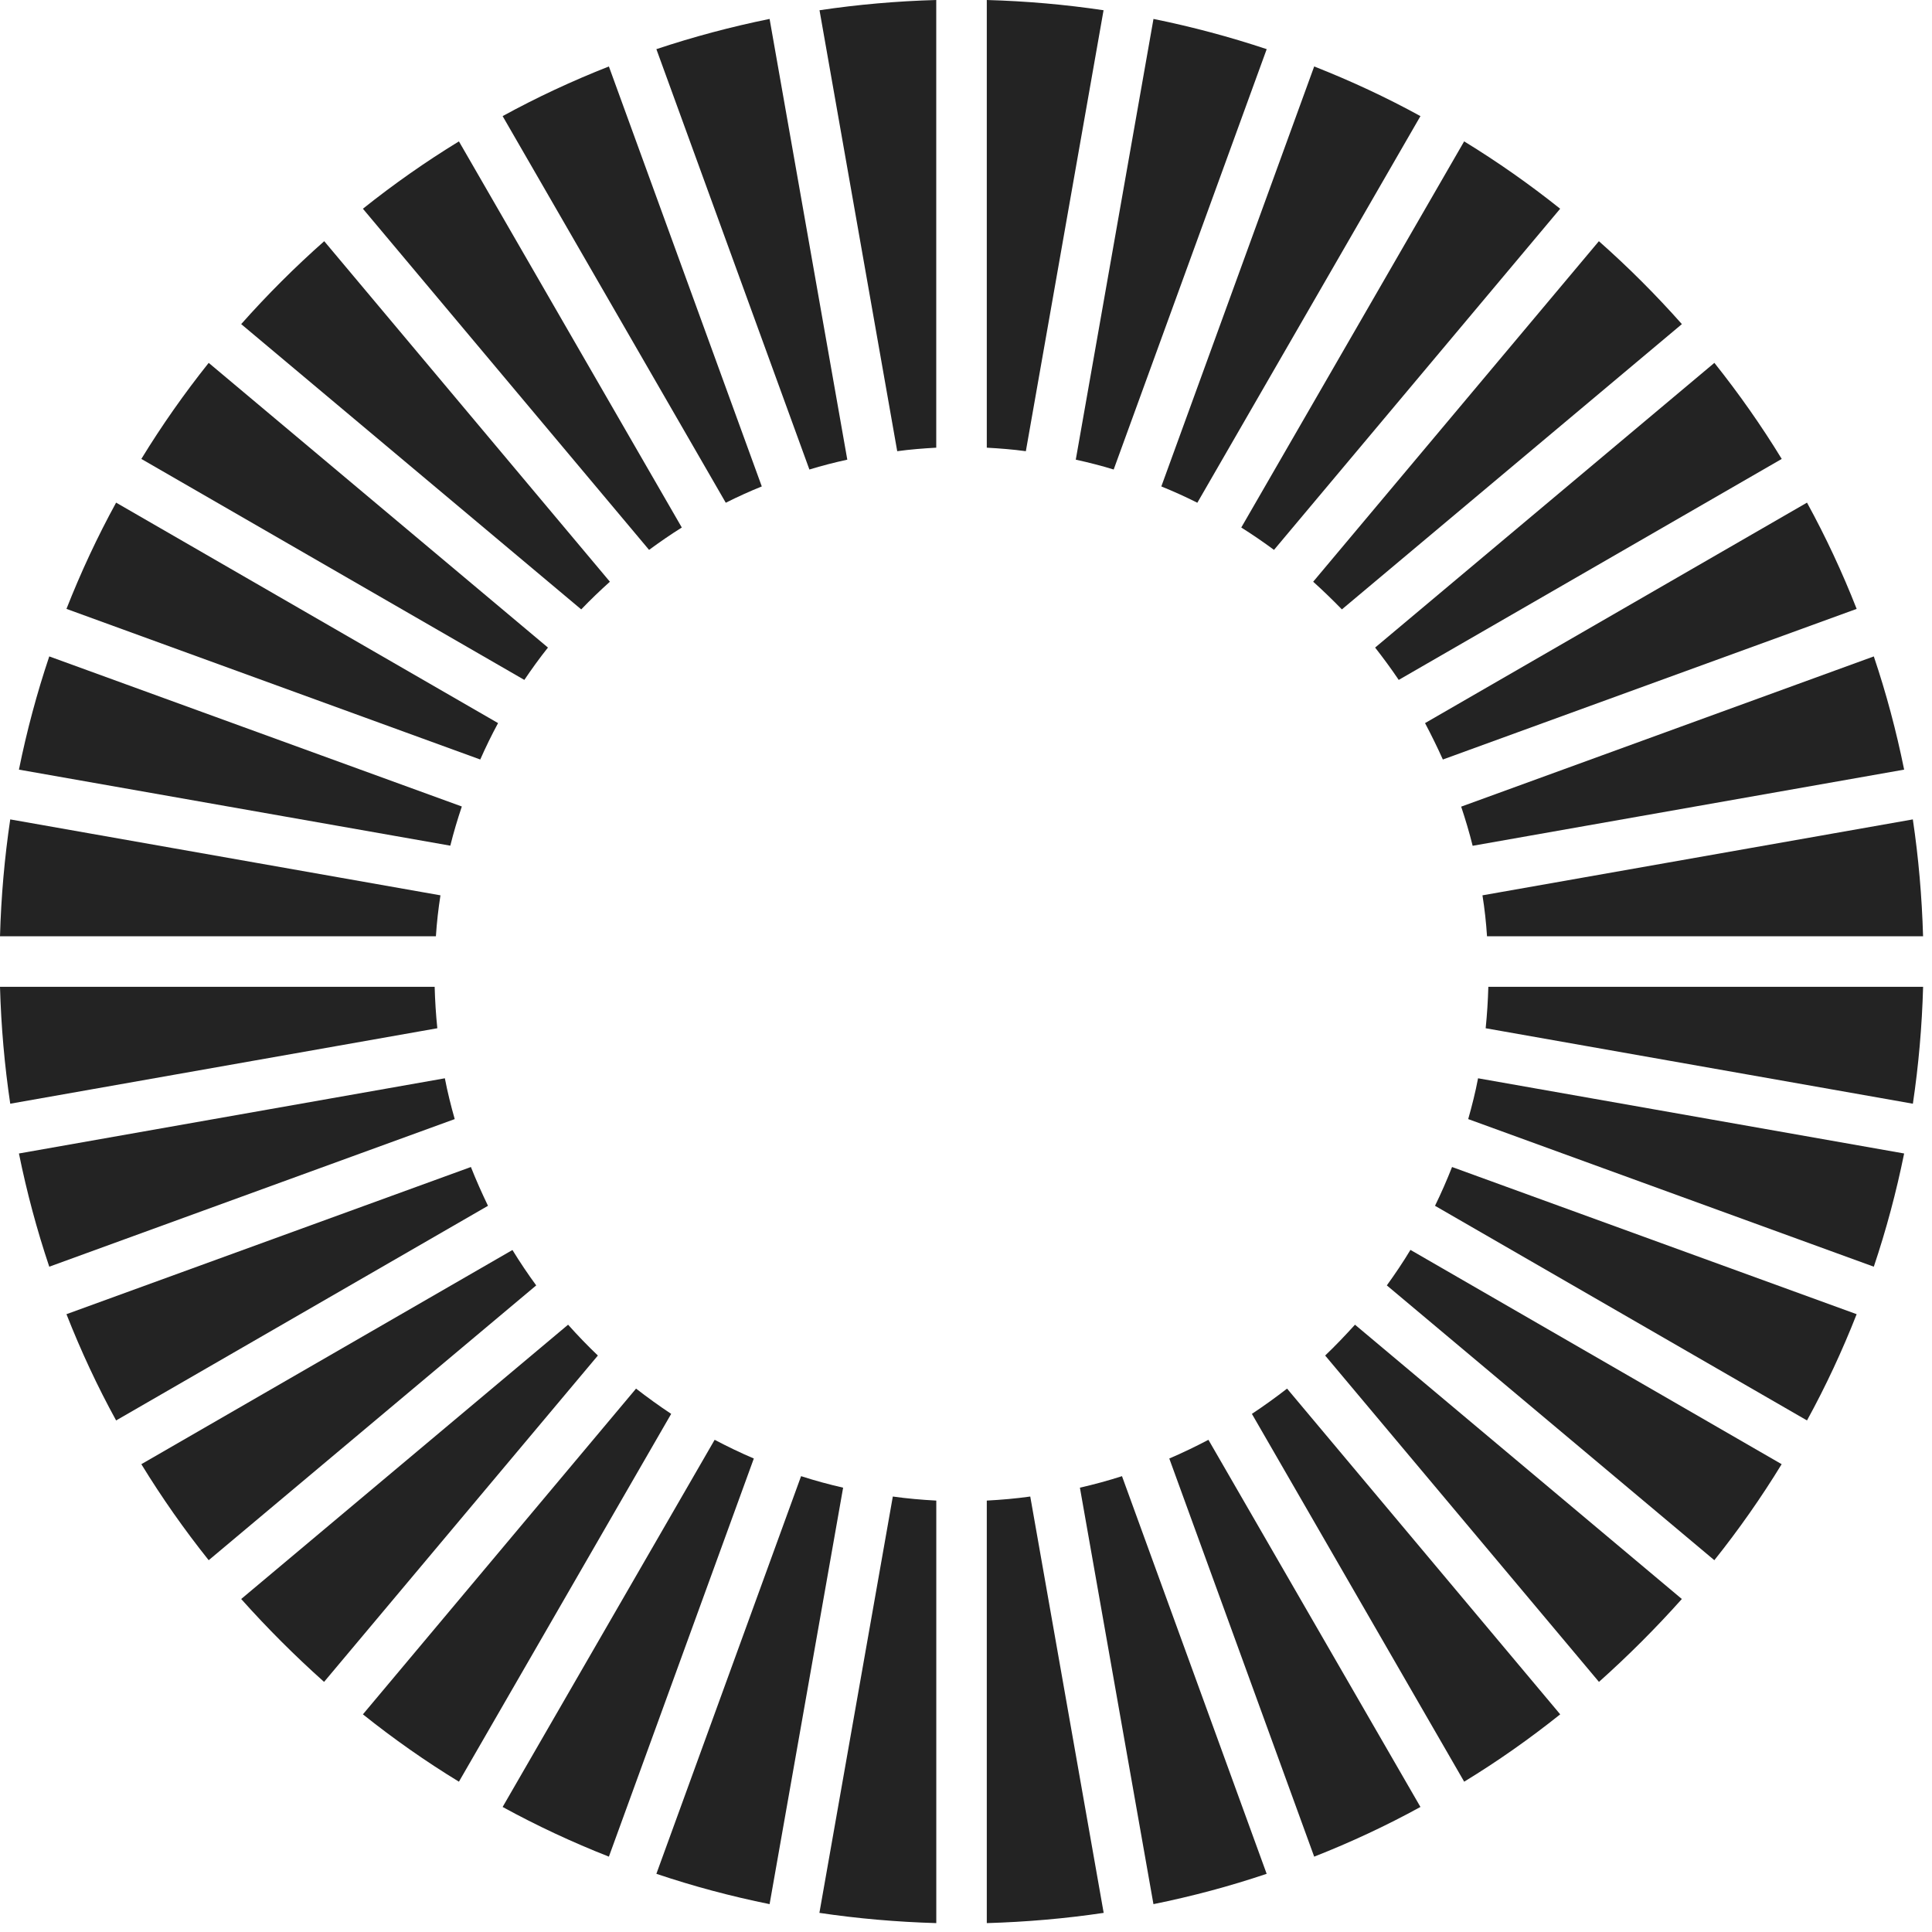
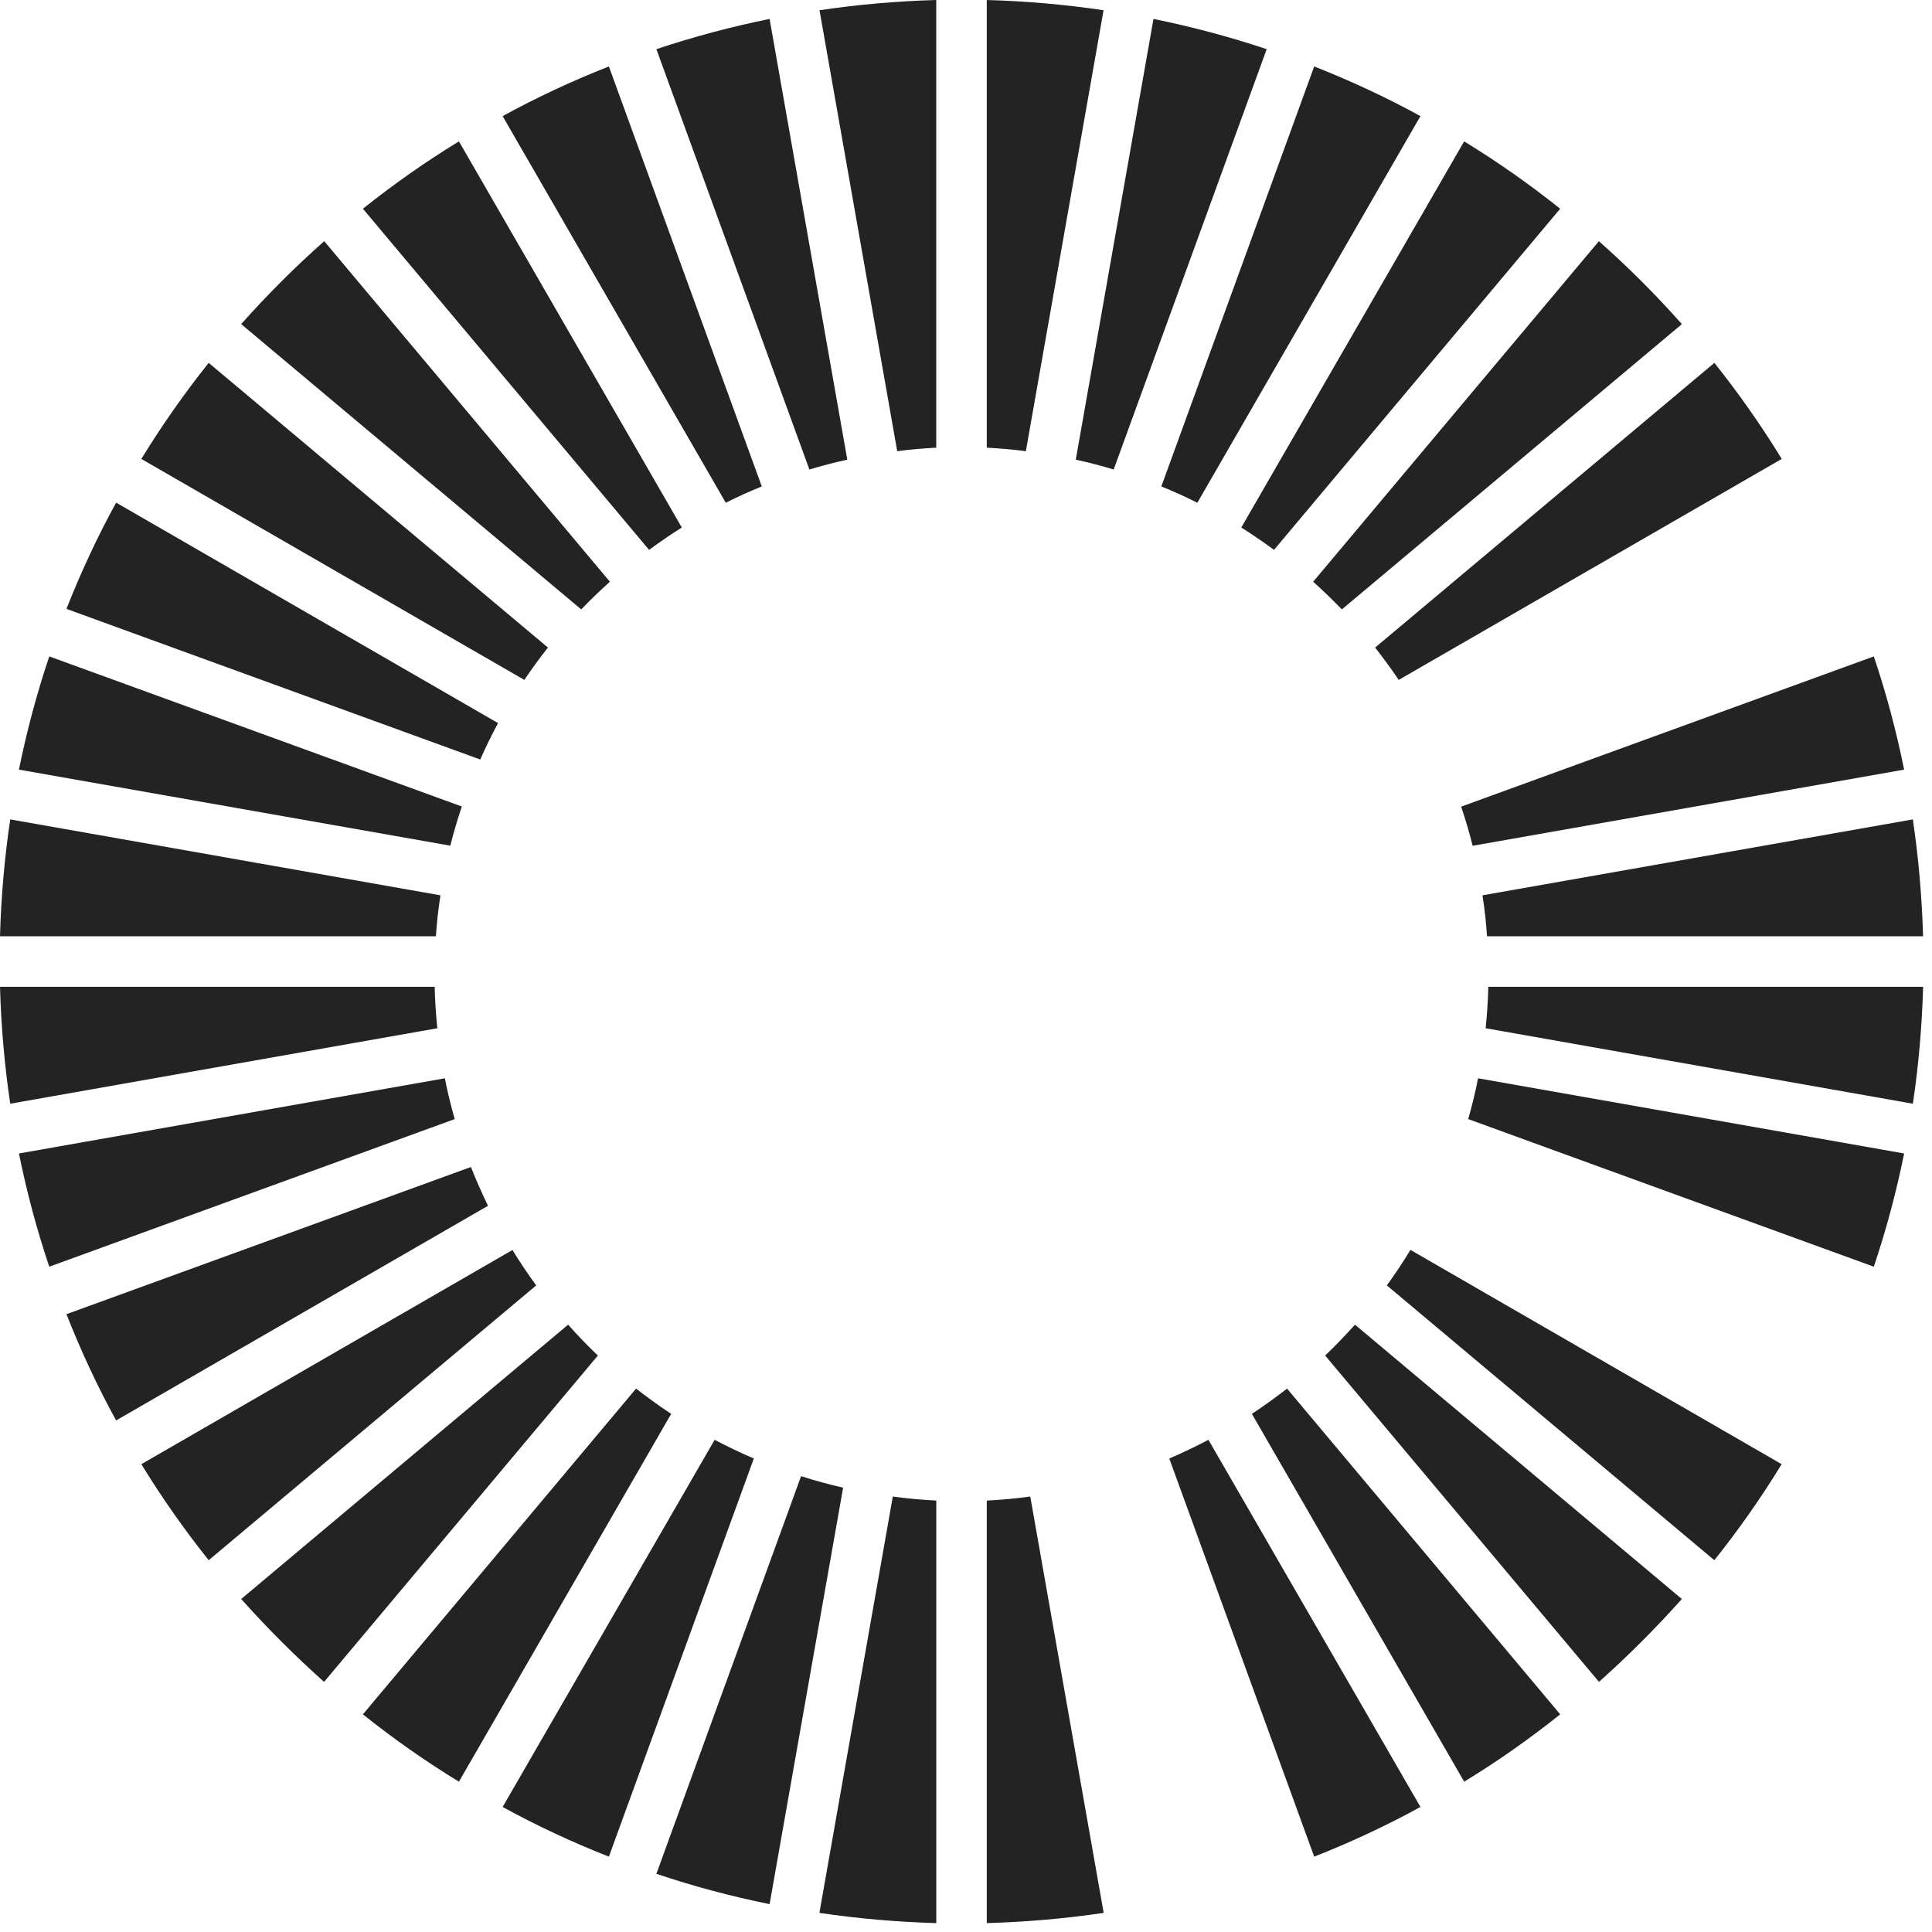
<svg xmlns="http://www.w3.org/2000/svg" width="50" height="50" viewBox="0 0 50 50" fill="none">
  <path d="M11.768 28.962L1.275 32.782C0.955 31.83 0.693 30.852 0.49 29.852L11.513 27.906C11.582 28.266 11.67 28.616 11.768 28.962Z" fill="#232323" />
  <path d="M12.629 31.206L3.005 36.761C2.521 35.879 2.093 34.96 1.72 34.011L12.187 30.202C12.321 30.542 12.472 30.879 12.629 31.206Z" fill="#232323" />
  <path d="M13.877 33.266L5.401 40.378C4.77 39.587 4.188 38.759 3.658 37.893L13.262 32.35C13.455 32.664 13.661 32.971 13.877 33.266Z" fill="#232323" />
  <path d="M15.473 35.081L8.387 43.527C7.632 42.853 6.916 42.137 6.242 41.382L14.702 34.283C14.947 34.557 15.205 34.826 15.473 35.081Z" fill="#232323" />
  <path d="M17.37 36.591L11.877 46.11C11.01 45.581 10.183 44.999 9.392 44.367L16.461 35.937C16.756 36.166 17.06 36.385 17.37 36.591Z" fill="#232323" />
  <path d="M19.509 37.746L15.758 48.05C14.81 47.677 13.891 47.248 13.008 46.764L18.495 37.262C18.825 37.435 19.162 37.599 19.509 37.746Z" fill="#232323" />
  <path d="M21.82 38.501L19.917 49.279C18.917 49.076 17.939 48.815 16.987 48.494L20.732 38.203C21.088 38.318 21.451 38.416 21.82 38.501Z" fill="#232323" />
  <path d="M24.231 38.835V49.77C23.204 49.74 22.194 49.652 21.206 49.505L23.106 38.73C23.475 38.782 23.852 38.815 24.231 38.835Z" fill="#232323" />
  <path d="M28.563 49.505C27.575 49.652 26.565 49.74 25.538 49.77V38.835C25.917 38.815 26.294 38.782 26.663 38.73L28.563 49.505Z" fill="#232323" />
-   <path d="M32.781 48.494C31.83 48.815 30.852 49.076 29.851 49.279L27.948 38.501C28.318 38.416 28.681 38.318 29.037 38.203L32.781 48.494Z" fill="#232323" />
  <path d="M36.761 46.764C35.879 47.248 34.96 47.677 34.011 48.05L30.261 37.746C30.607 37.599 30.944 37.435 31.274 37.262L36.761 46.764Z" fill="#232323" />
  <path d="M40.378 44.367C39.587 44.999 38.76 45.581 37.893 46.11L32.399 36.591C32.71 36.385 33.014 36.166 33.309 35.937L40.378 44.367Z" fill="#232323" />
  <path d="M43.526 41.382C42.852 42.137 42.136 42.853 41.381 43.527L34.295 35.081C34.563 34.826 34.818 34.557 35.067 34.283L43.526 41.382Z" fill="#232323" />
  <path d="M46.109 37.893C45.58 38.759 44.998 39.587 44.367 40.378L35.891 33.266C36.106 32.968 36.312 32.664 36.502 32.347L46.109 37.893Z" fill="#232323" />
-   <path d="M48.05 34.011C47.677 34.96 47.249 35.879 46.765 36.761L37.138 31.206C37.298 30.879 37.445 30.542 37.579 30.202L48.05 34.011Z" fill="#232323" />
  <path d="M49.279 29.852C49.076 30.852 48.814 31.83 48.494 32.782L37.997 28.962C38.095 28.616 38.184 28.266 38.252 27.906L49.279 29.852Z" fill="#232323" />
  <path d="M49.77 25.539C49.741 26.566 49.652 27.576 49.505 28.564L38.449 26.611C38.485 26.258 38.508 25.898 38.518 25.539H49.77Z" fill="#232323" />
  <path d="M49.769 24.231H38.484C38.461 23.874 38.422 23.521 38.366 23.171L49.504 21.206C49.651 22.194 49.739 23.204 49.769 24.231Z" fill="#232323" />
  <path d="M49.279 19.918L38.112 21.889C38.027 21.546 37.926 21.209 37.815 20.876L48.494 16.988C48.815 17.939 49.076 18.917 49.279 19.918Z" fill="#232323" />
-   <path d="M48.05 15.758L37.341 19.656C37.197 19.336 37.043 19.022 36.88 18.714L46.765 13.008C47.249 13.891 47.678 14.81 48.05 15.758Z" fill="#232323" />
  <path d="M46.111 11.877L36.199 17.596C36.007 17.311 35.8 17.03 35.588 16.759L44.368 9.391C44.999 10.183 45.581 11.01 46.111 11.877Z" fill="#232323" />
  <path d="M43.527 8.388L34.728 15.771C34.486 15.523 34.24 15.284 33.985 15.055L41.379 6.242C42.138 6.913 42.854 7.629 43.527 8.388Z" fill="#232323" />
  <path d="M40.377 5.402L32.971 14.231C32.696 14.028 32.415 13.835 32.124 13.652L37.892 3.659C38.759 4.189 39.586 4.771 40.377 5.402Z" fill="#232323" />
  <path d="M36.761 3.005L30.987 13.011C30.683 12.858 30.372 12.717 30.055 12.589L34.011 1.72C34.96 2.093 35.879 2.521 36.761 3.005Z" fill="#232323" />
  <path d="M32.782 1.272L28.822 12.151C28.501 12.053 28.171 11.968 27.841 11.896L29.852 0.49C30.852 0.693 31.83 0.955 32.782 1.272Z" fill="#232323" />
  <path d="M28.56 0.265L26.549 11.677C26.215 11.631 25.878 11.605 25.538 11.586V-3.05176e-05C26.565 0.029 27.572 0.118 28.56 0.265Z" fill="#232323" />
  <path d="M24.23 -3.05176e-05V11.586C23.89 11.605 23.554 11.631 23.22 11.677L21.209 0.265C22.197 0.118 23.204 0.029 24.23 -3.05176e-05Z" fill="#232323" />
-   <path d="M21.928 11.896C21.598 11.968 21.268 12.053 20.947 12.151L16.987 1.272C17.939 0.955 18.917 0.693 19.917 0.49L21.928 11.896Z" fill="#232323" />
+   <path d="M21.928 11.896C21.598 11.968 21.268 12.053 20.947 12.151L16.987 1.272C17.939 0.955 18.917 0.693 19.917 0.49L21.928 11.896" fill="#232323" />
  <path d="M19.715 12.589C19.397 12.717 19.087 12.858 18.783 13.011L13.008 3.005C13.891 2.521 14.81 2.093 15.758 1.72L19.715 12.589Z" fill="#232323" />
  <path d="M17.645 13.652C17.354 13.835 17.073 14.028 16.798 14.231L9.392 5.402C10.183 4.771 11.01 4.189 11.877 3.659L17.645 13.652Z" fill="#232323" />
  <path d="M15.784 15.055C15.529 15.284 15.28 15.523 15.042 15.771L6.242 8.388C6.916 7.629 7.632 6.913 8.391 6.242L15.784 15.055Z" fill="#232323" />
  <path d="M14.181 16.759C13.965 17.03 13.762 17.311 13.57 17.596L3.658 11.877C4.188 11.01 4.77 10.183 5.401 9.391L14.181 16.759Z" fill="#232323" />
  <path d="M12.89 18.714C12.723 19.022 12.57 19.336 12.429 19.656L1.72 15.758C2.093 14.81 2.521 13.891 3.005 13.008L12.89 18.714Z" fill="#232323" />
  <path d="M11.952 20.872C11.84 21.206 11.739 21.543 11.654 21.886L0.49 19.918C0.693 18.917 0.955 17.939 1.275 16.988L11.952 20.872Z" fill="#232323" />
  <path d="M11.399 23.171C11.344 23.521 11.304 23.874 11.281 24.231H0C0.029 23.204 0.118 22.194 0.265 21.206L11.399 23.171Z" fill="#232323" />
  <path d="M11.318 26.611L0.265 28.564C0.118 27.576 0.029 26.566 0 25.539H11.249C11.259 25.898 11.281 26.258 11.318 26.611Z" fill="#232323" />
</svg>